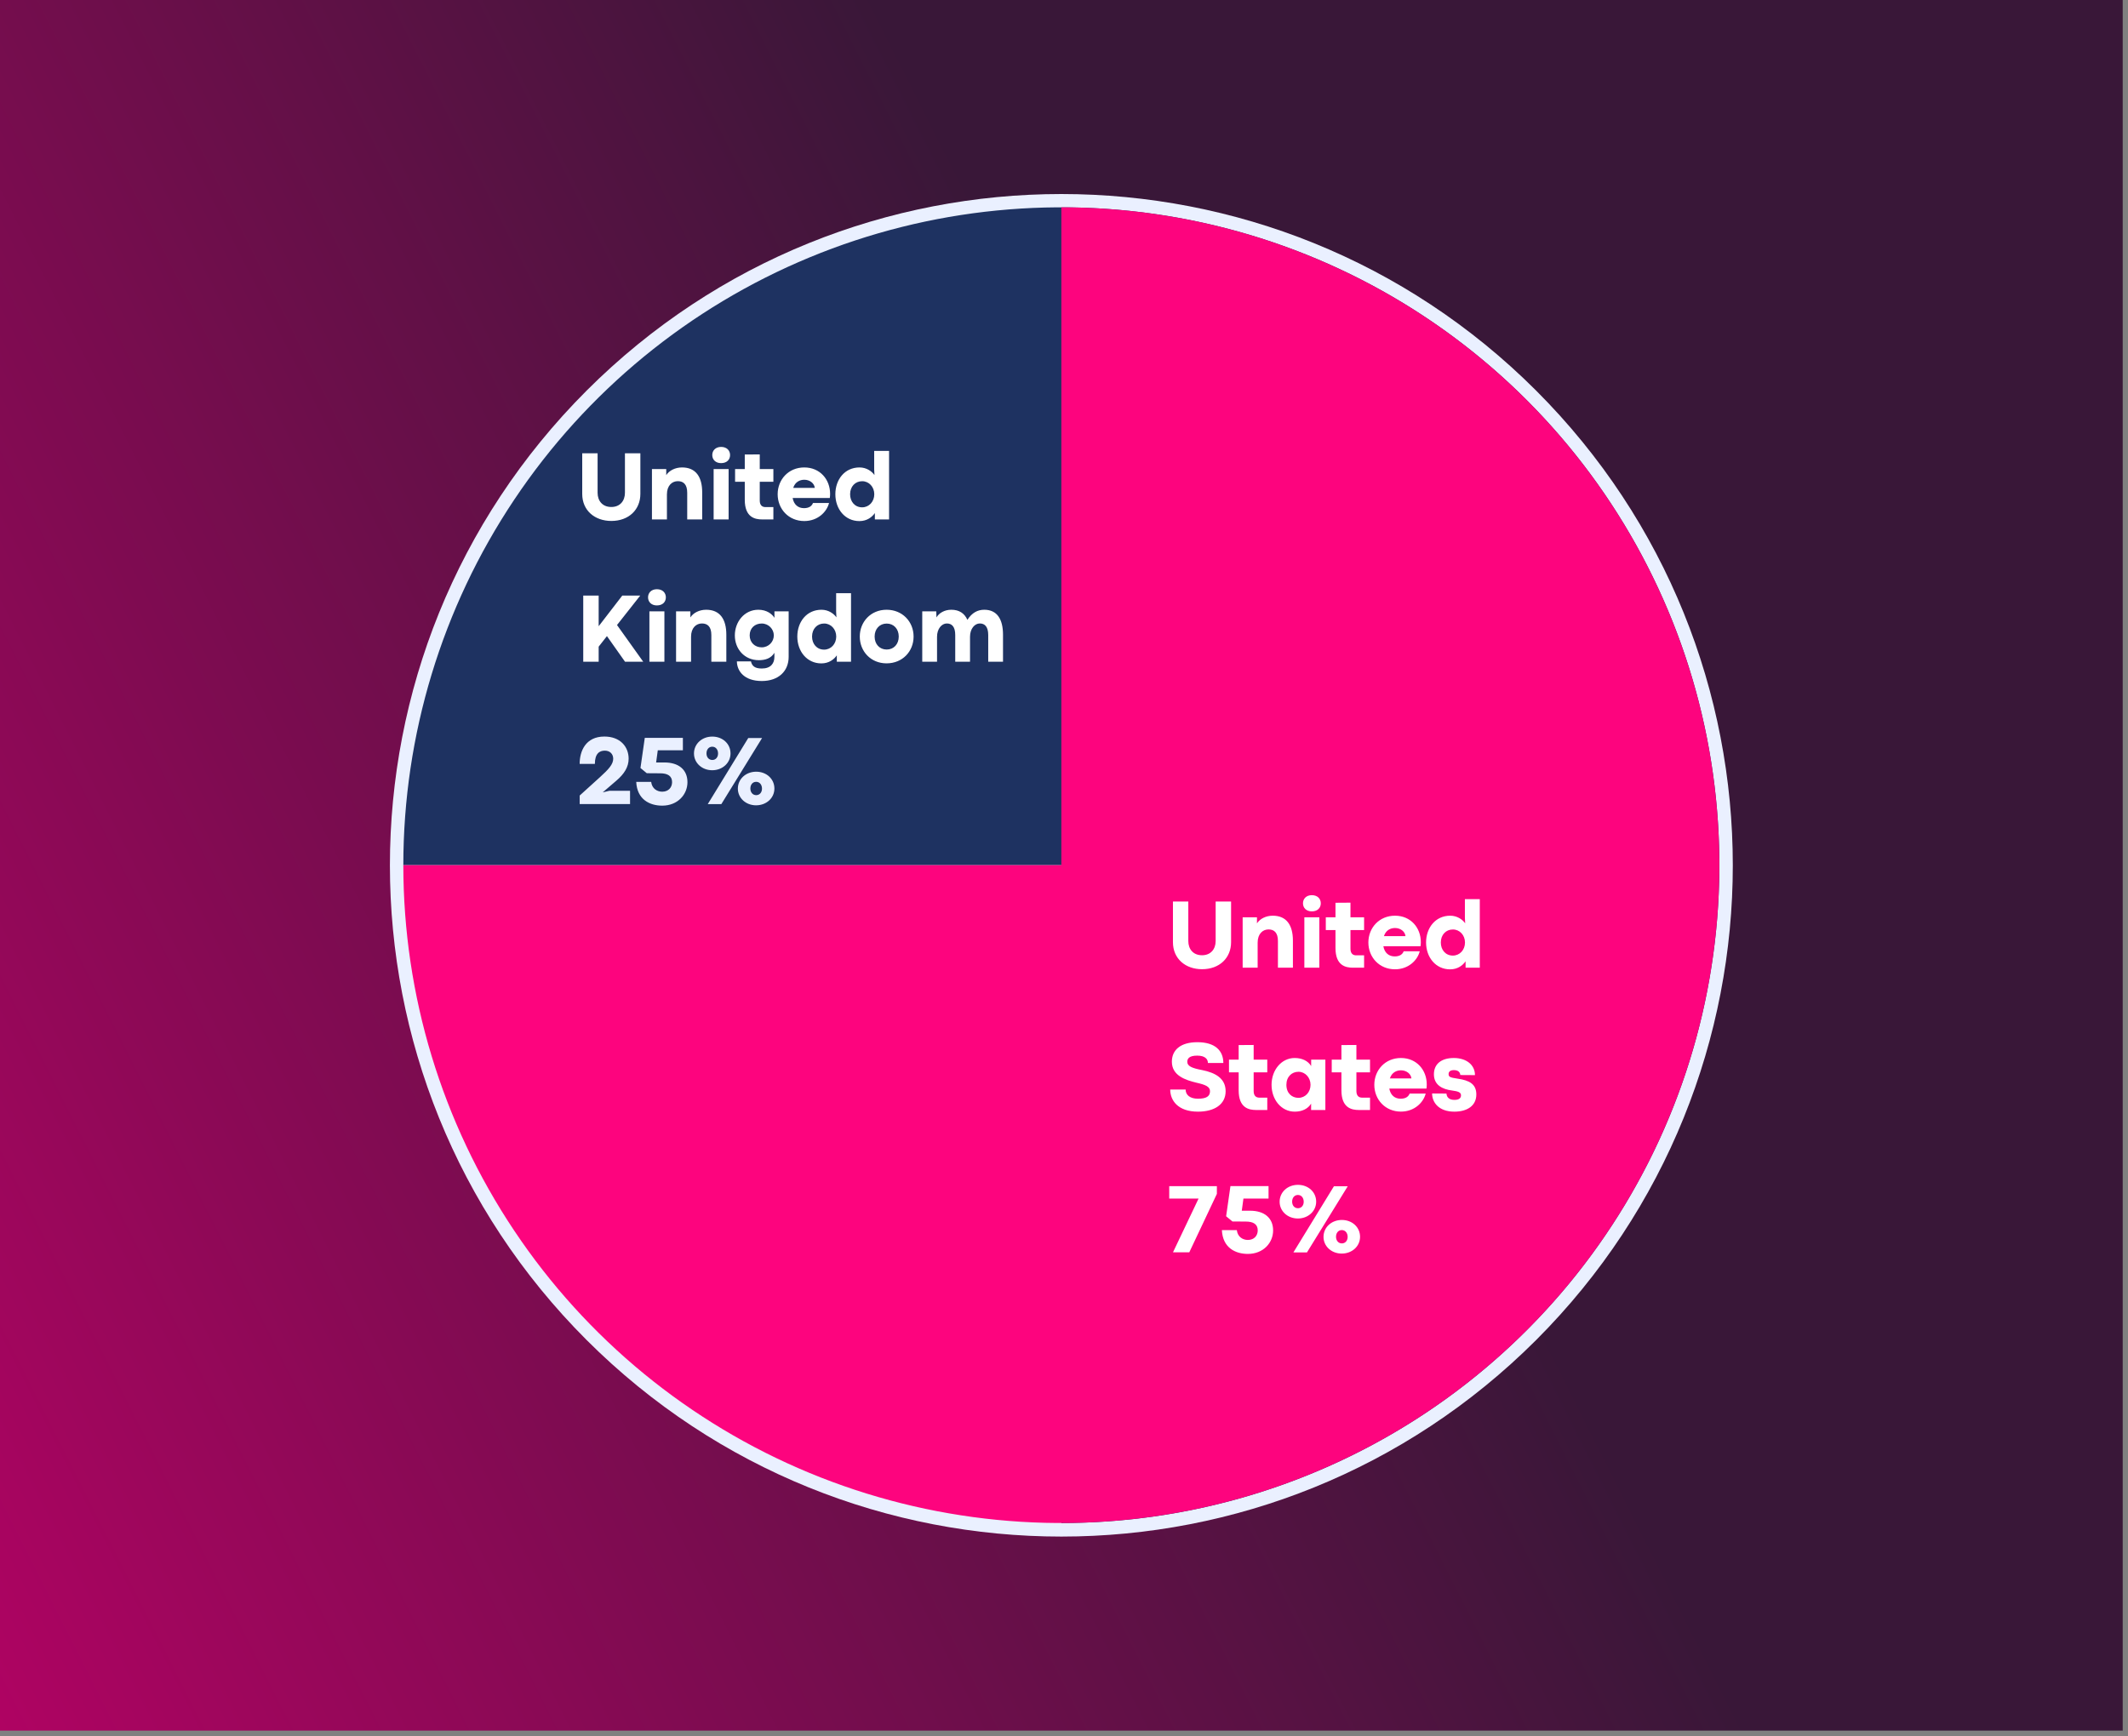
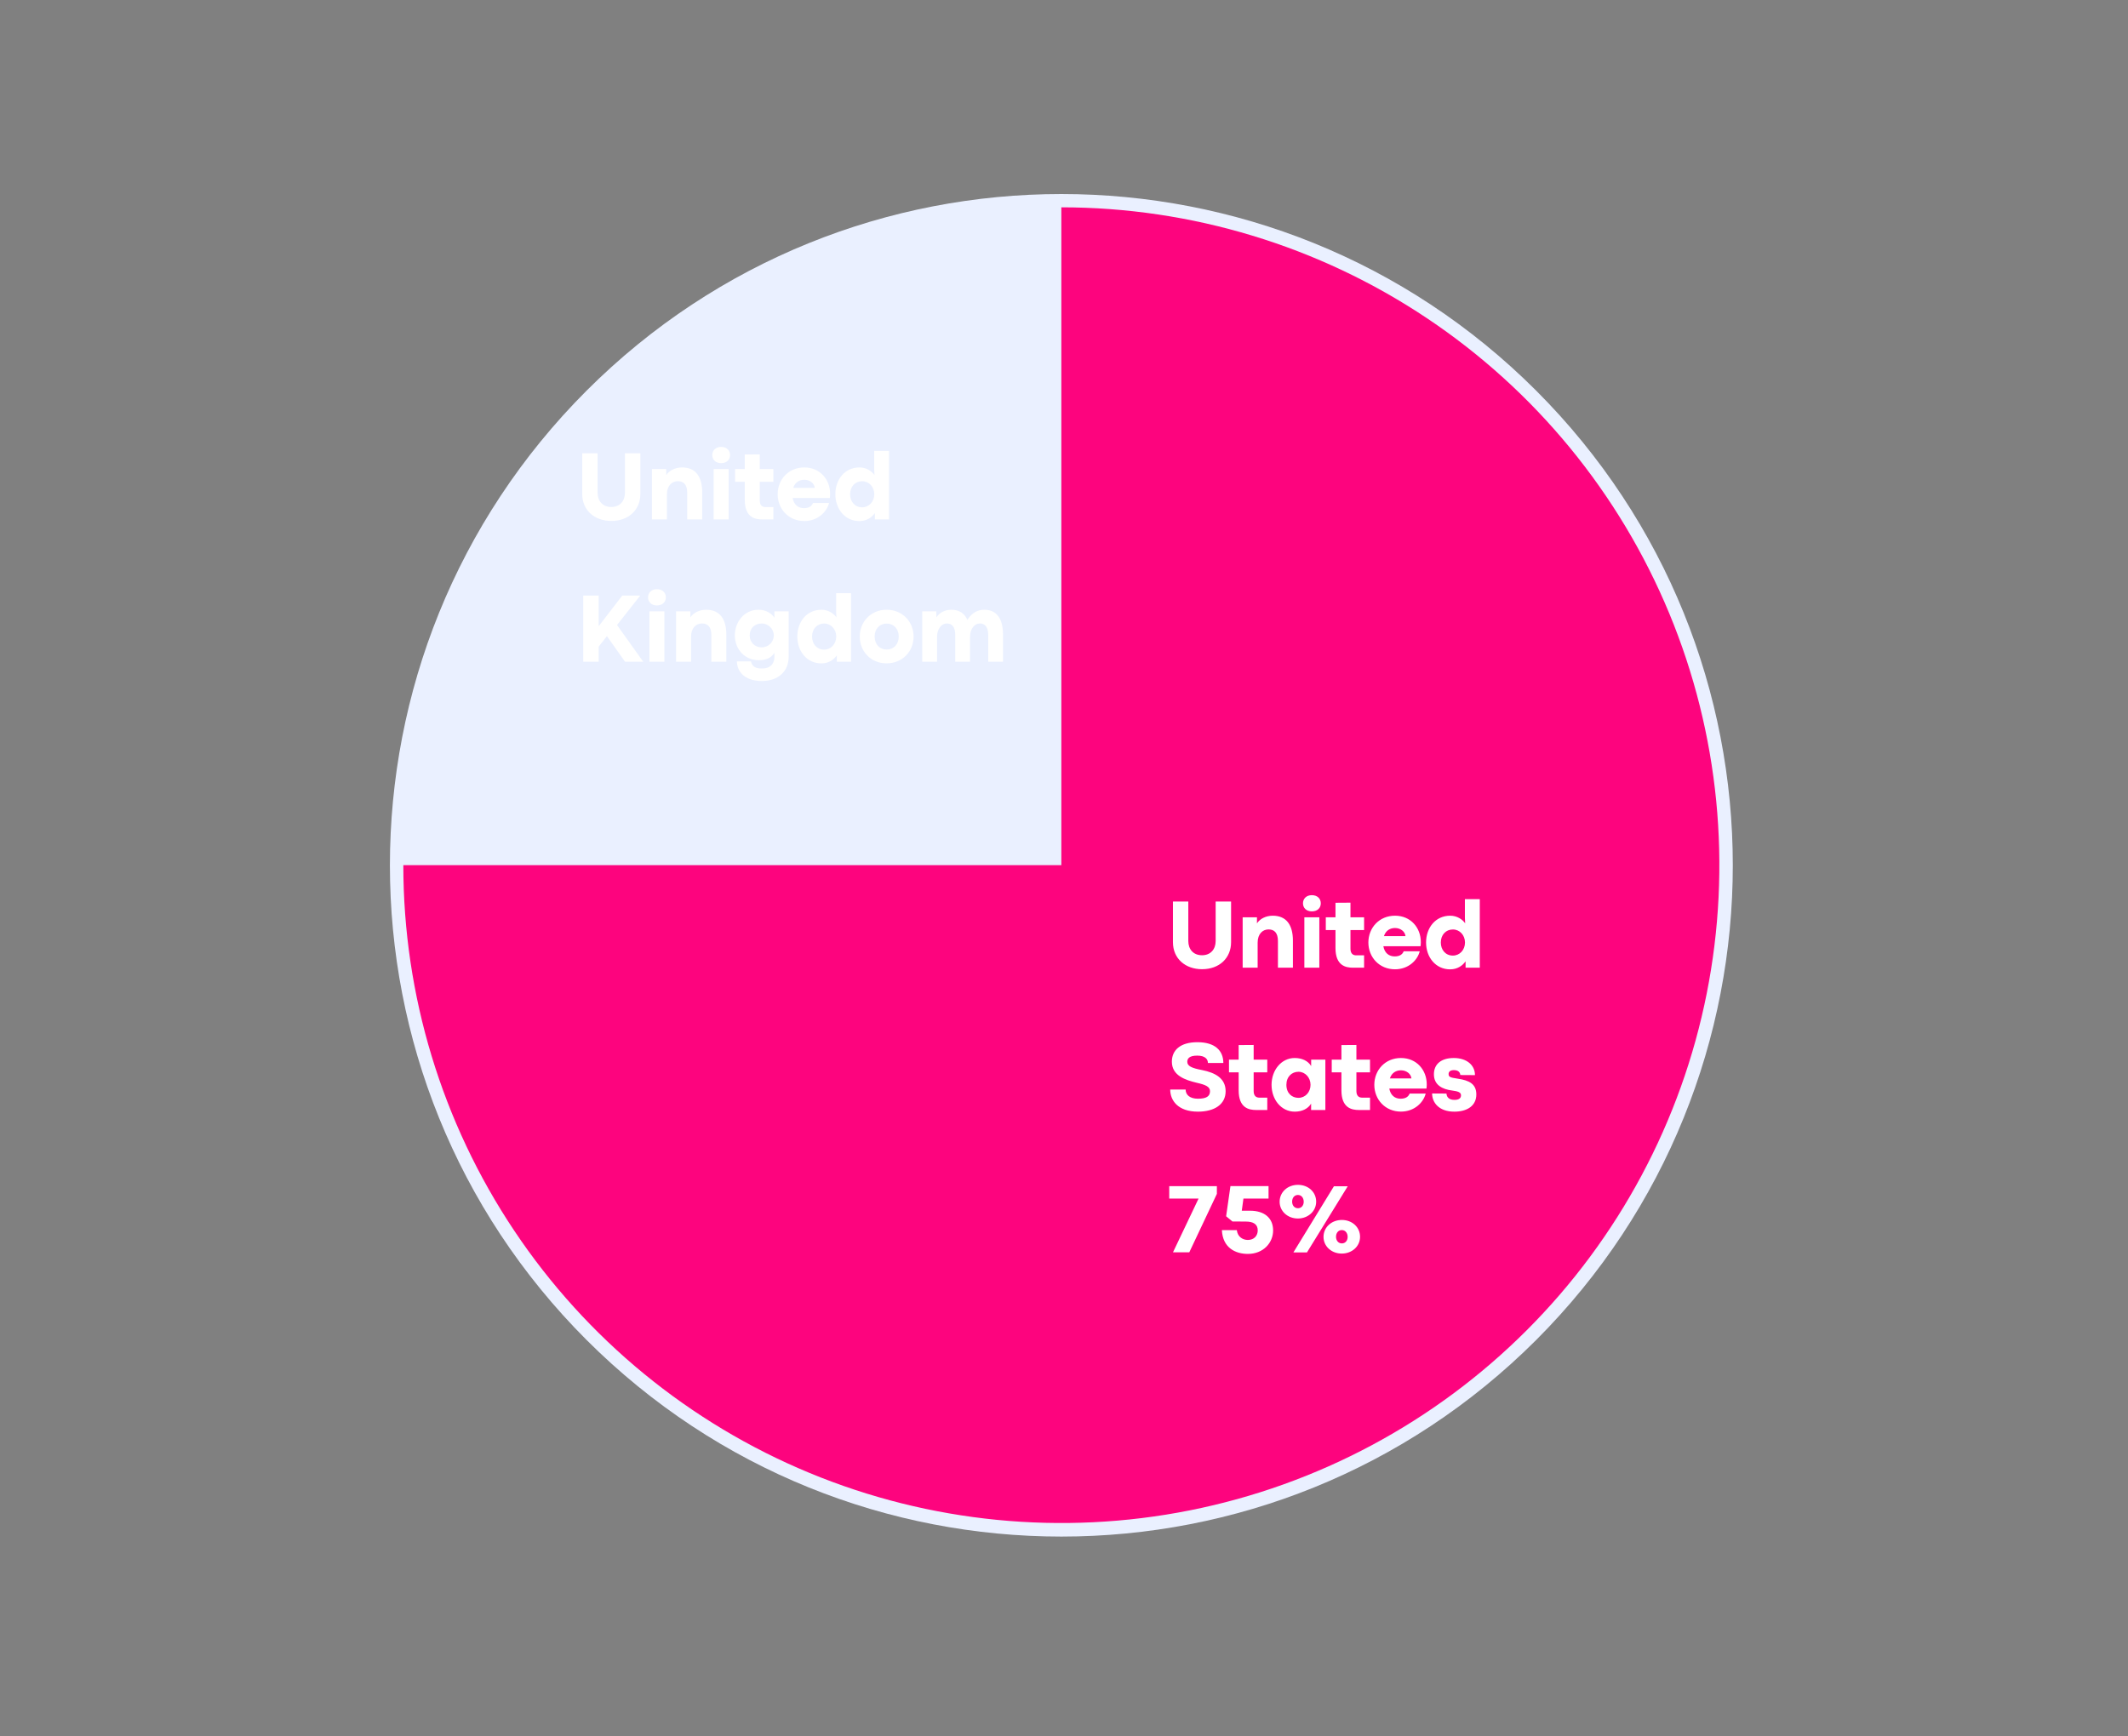
<svg xmlns="http://www.w3.org/2000/svg" width="299" height="244" viewBox="0 0 299 244" fill="none">
  <rect x="0" y="0" width="299" height="244" fill="#808080" stroke="none" />
-   <rect width="298.257" height="243.225" fill="url(#paint0_linear_1366_353)" />
  <path d="M243.472 121.615C243.472 145.754 234.265 169.9 215.844 188.329C197.415 206.742 173.276 215.956 149.136 215.956H149.129C124.982 215.956 100.842 206.742 82.421 188.329C63.992 169.9 54.785 145.754 54.785 121.615C54.785 97.475 64 73.329 82.421 54.901C119.263 18.059 179.002 18.059 215.844 54.901C234.265 73.329 243.472 97.475 243.472 121.615Z" fill="#EAF0FF" />
-   <path d="M56.671 121.595C56.671 103.308 62.093 85.433 72.252 70.228C82.412 55.024 96.851 43.174 113.746 36.176C130.64 29.178 149.23 27.347 167.165 30.915C185.099 34.482 201.574 43.288 214.504 56.218C227.434 69.148 236.24 85.623 239.807 103.557C243.374 121.492 241.543 140.082 234.546 156.976C227.548 173.871 215.697 188.31 200.493 198.469C185.288 208.629 167.413 214.051 149.127 214.051L149.127 121.595L56.671 121.595Z" fill="#1E3261" />
  <path d="M149.127 29.138C167.413 29.138 185.289 34.561 200.493 44.72C215.698 54.879 227.548 69.319 234.546 86.213C241.544 103.107 243.374 121.697 239.807 139.632C236.24 157.567 227.434 174.041 214.504 186.971C201.573 199.901 185.099 208.707 167.164 212.274C149.23 215.842 130.64 214.011 113.746 207.013C96.851 200.015 82.412 188.165 72.252 172.961C62.093 157.756 56.671 139.881 56.671 121.595H149.127V29.138Z" fill="#FD047E" />
  <path d="M85.895 73.216C83.584 73.216 81.807 71.76 81.807 69.415V63.707H83.967V69.258C83.967 70.386 84.644 71.254 85.895 71.254C87.118 71.254 87.809 70.392 87.809 69.258V63.707H89.976V69.415C89.976 71.623 88.362 73.216 85.895 73.216ZM91.603 73.004V65.922H93.612V66.776C94.016 66.141 94.857 65.696 95.834 65.696C97.762 65.696 98.664 67.016 98.664 69.203V73.004H96.559V69.251C96.559 68.075 96.026 67.624 95.24 67.624C94.44 67.624 93.708 68.225 93.708 69.49V73.004H91.603ZM101.317 65.088C100.531 65.088 100.079 64.582 100.079 63.953C100.079 63.331 100.524 62.811 101.323 62.811C102.137 62.811 102.581 63.331 102.581 63.953C102.581 64.589 102.137 65.088 101.317 65.088ZM100.271 73.004V65.922H102.376V73.004H100.271ZM107.1 73.004C106.054 73.004 104.646 72.696 104.646 70.242V67.713H103.285V65.922H104.646V63.878L106.751 63.864V65.922H108.665V67.713H106.751V70.338C106.751 71.028 107.107 71.267 107.551 71.267H108.665V73.004H107.1ZM116.636 69.408C116.636 69.634 116.622 69.77 116.595 69.989H111.372C111.543 70.933 112.152 71.418 112.965 71.418C113.703 71.418 114.073 71.103 114.23 70.693H116.486C116.171 71.951 114.906 73.229 113.006 73.229C110.798 73.229 109.267 71.527 109.267 69.463C109.267 67.398 110.791 65.696 113.006 65.696C115.221 65.696 116.636 67.391 116.636 69.408ZM111.454 68.567H114.483C114.414 67.911 113.772 67.426 113.013 67.426C112.364 67.426 111.714 67.747 111.454 68.567ZM120.751 73.236C118.728 73.236 117.374 71.541 117.374 69.463C117.374 67.398 118.687 65.696 120.772 65.696C121.777 65.696 122.529 66.27 122.87 66.769L122.829 65.99V63.372H124.921V73.004H122.925V72.108C122.542 72.655 121.838 73.236 120.751 73.236ZM121.141 71.302C122.098 71.302 122.843 70.509 122.843 69.463C122.843 68.437 122.105 67.631 121.141 67.631C120.17 67.631 119.446 68.376 119.446 69.463C119.446 70.502 120.115 71.302 121.141 71.302ZM86.695 87.843L90.379 93.004H87.823L85.279 89.401L84.117 90.885V93.004H81.95V83.707H84.117V88.013L87.433 83.707H89.955L86.695 87.843ZM92.293 85.088C91.507 85.088 91.056 84.582 91.056 83.953C91.056 83.331 91.5 82.811 92.3 82.811C93.114 82.811 93.558 83.331 93.558 83.953C93.558 84.589 93.114 85.088 92.293 85.088ZM91.247 93.004V85.922H93.353V93.004H91.247ZM94.993 93.004V85.922H97.003V86.776C97.406 86.141 98.247 85.696 99.225 85.696C101.153 85.696 102.055 87.016 102.055 89.203V93.004H99.95V89.251C99.95 88.075 99.416 87.624 98.63 87.624C97.83 87.624 97.099 88.225 97.099 89.49V93.004H94.993ZM107.038 95.711C104.584 95.711 103.559 94.337 103.538 92.956H105.514C105.664 93.592 106.04 93.954 107.038 93.954C108.296 93.954 108.809 93.243 108.809 92.32V91.746C108.337 92.532 107.537 92.785 106.621 92.785C104.605 92.785 103.251 91.22 103.251 89.305C103.251 87.398 104.584 85.696 106.553 85.696C107.736 85.696 108.488 86.298 108.816 86.831V85.922H110.812V92.313C110.812 94.33 109.383 95.711 107.038 95.711ZM107.025 90.98C107.989 90.98 108.727 90.208 108.727 89.299C108.727 88.424 107.995 87.631 107.031 87.631C106.068 87.631 105.336 88.266 105.336 89.299C105.336 90.304 106.068 90.98 107.025 90.98ZM115.406 93.236C113.382 93.236 112.029 91.541 112.029 89.463C112.029 87.398 113.341 85.696 115.426 85.696C116.431 85.696 117.183 86.27 117.525 86.769L117.484 85.99V83.372H119.575V93.004H117.579V92.108C117.197 92.655 116.492 93.236 115.406 93.236ZM115.795 91.302C116.752 91.302 117.497 90.509 117.497 89.463C117.497 88.437 116.759 87.631 115.795 87.631C114.824 87.631 114.1 88.376 114.1 89.463C114.1 90.502 114.77 91.302 115.795 91.302ZM124.566 93.229C122.351 93.229 120.806 91.541 120.806 89.463C120.806 87.398 122.344 85.696 124.573 85.696C126.815 85.696 128.366 87.391 128.366 89.463C128.366 91.548 126.815 93.229 124.566 93.229ZM124.586 91.288C125.577 91.288 126.281 90.543 126.281 89.463C126.281 88.389 125.577 87.638 124.586 87.638C123.595 87.638 122.891 88.389 122.891 89.463C122.891 90.543 123.595 91.288 124.586 91.288ZM138.299 85.696C140.09 85.696 140.931 87.016 140.931 89.203V93.004H138.853V89.251C138.853 88.082 138.374 87.624 137.67 87.624C136.946 87.624 136.296 88.369 136.296 89.49V93.004H134.218V89.251C134.218 88.075 133.74 87.624 133.035 87.624C132.318 87.624 131.661 88.369 131.661 89.49V93.004H129.583V85.922H131.552L131.579 86.776C131.942 86.154 132.714 85.696 133.664 85.696C134.779 85.696 135.524 86.202 135.927 87.118C136.57 86.113 137.363 85.696 138.299 85.696Z" fill="white" />
  <path d="M81.451 113.004V111.807L84.309 109.217C85.512 108.123 86.161 107.419 86.161 106.633C86.161 105.983 85.71 105.498 84.979 105.498C84.247 105.498 83.584 105.894 83.584 107.364H81.445C81.445 105.566 82.285 103.516 84.917 103.516C87.139 103.516 88.328 104.937 88.328 106.633C88.328 107.808 87.693 108.786 86.612 109.709L84.685 111.363L85.608 111.144H88.527V113.004H81.451ZM93.045 113.229C91.295 113.229 89.511 112.368 89.395 109.887H91.493C91.61 110.857 92.348 111.267 93.045 111.267C93.927 111.267 94.433 110.666 94.433 109.921C94.433 109.053 93.804 108.683 92.765 108.683L90.878 108.67L89.99 107.938L90.598 103.7H95.95V105.45H92.423L92.191 107.159H93.353C95.362 107.159 96.593 108.178 96.593 109.934C96.593 111.65 95.233 113.229 93.045 113.229ZM100.073 108.253C98.63 108.253 97.509 107.221 97.509 105.894C97.509 104.555 98.623 103.522 100.079 103.522C101.535 103.522 102.643 104.534 102.643 105.888C102.643 107.221 101.515 108.253 100.073 108.253ZM99.444 113.017L105.138 103.721H107.079L101.351 113.017H99.444ZM100.086 106.81C100.572 106.81 100.893 106.421 100.893 105.901C100.893 105.354 100.572 104.944 100.079 104.944C99.587 104.944 99.266 105.341 99.266 105.888C99.266 106.414 99.587 106.81 100.086 106.81ZM106.232 113.182C104.796 113.182 103.675 112.156 103.675 110.837C103.675 109.49 104.796 108.458 106.252 108.458C107.695 108.458 108.809 109.47 108.809 110.823C108.809 112.156 107.688 113.182 106.232 113.182ZM106.252 111.753C106.744 111.753 107.066 111.356 107.066 110.837C107.066 110.29 106.738 109.88 106.245 109.88C105.753 109.88 105.432 110.276 105.432 110.823C105.432 111.343 105.753 111.753 106.252 111.753Z" fill="#EAF0FF" />
  <path d="M168.895 136.216C166.584 136.216 164.807 134.76 164.807 132.415V126.707H166.967V132.258C166.967 133.386 167.644 134.254 168.895 134.254C170.118 134.254 170.809 133.392 170.809 132.258V126.707H172.976V132.415C172.976 134.623 171.363 136.216 168.895 136.216ZM174.603 136.004V128.922H176.613V129.776C177.016 129.141 177.857 128.696 178.834 128.696C180.762 128.696 181.664 130.016 181.664 132.203V136.004H179.559V132.251C179.559 131.075 179.026 130.624 178.24 130.624C177.44 130.624 176.708 131.225 176.708 132.49V136.004H174.603ZM184.317 128.088C183.531 128.088 183.079 127.582 183.079 126.953C183.079 126.331 183.524 125.811 184.323 125.811C185.137 125.811 185.581 126.331 185.581 126.953C185.581 127.589 185.137 128.088 184.317 128.088ZM183.271 136.004V128.922H185.376V136.004H183.271ZM190.1 136.004C189.054 136.004 187.646 135.696 187.646 133.242V130.713H186.285V128.922H187.646V126.878L189.751 126.864V128.922H191.665V130.713H189.751V133.338C189.751 134.028 190.107 134.267 190.551 134.267H191.665V136.004H190.1ZM199.636 132.408C199.636 132.634 199.622 132.77 199.595 132.989H194.372C194.543 133.932 195.152 134.418 195.965 134.418C196.703 134.418 197.073 134.103 197.23 133.693H199.486C199.171 134.951 197.906 136.229 196.006 136.229C193.798 136.229 192.267 134.527 192.267 132.463C192.267 130.398 193.791 128.696 196.006 128.696C198.221 128.696 199.636 130.391 199.636 132.408ZM194.454 131.567H197.483C197.414 130.911 196.772 130.426 196.013 130.426C195.364 130.426 194.714 130.747 194.454 131.567ZM203.751 136.236C201.728 136.236 200.374 134.541 200.374 132.463C200.374 130.398 201.687 128.696 203.772 128.696C204.777 128.696 205.529 129.27 205.87 129.769L205.829 128.99V126.372H207.921V136.004H205.925V135.108C205.542 135.655 204.838 136.236 203.751 136.236ZM204.141 134.302C205.098 134.302 205.843 133.509 205.843 132.463C205.843 131.437 205.105 130.631 204.141 130.631C203.17 130.631 202.446 131.376 202.446 132.463C202.446 133.502 203.115 134.302 204.141 134.302ZM168.327 156.236C165.477 156.236 164.424 154.63 164.424 153.126H166.591C166.591 153.898 167.213 154.418 168.321 154.418C169.531 154.418 170.016 154.062 170.016 153.358C170.016 152.716 169.353 152.449 168.15 152.176C166.584 151.8 164.656 151.184 164.656 149.216C164.656 147.596 165.839 146.474 168.245 146.474C170.679 146.474 171.889 147.623 171.889 149.4H169.722C169.722 148.881 169.353 148.361 168.218 148.361C167.063 148.361 166.823 148.806 166.823 149.229C166.823 149.824 167.439 150.118 168.902 150.391C170.768 150.767 172.21 151.554 172.21 153.365C172.21 155.224 170.631 156.236 168.327 156.236ZM176.496 156.004C175.45 156.004 174.042 155.696 174.042 153.242V150.713H172.682V148.922H174.042V146.878L176.148 146.864V148.922H178.062V150.713H176.148V153.338C176.148 154.028 176.503 154.267 176.948 154.267H178.062V156.004H176.496ZM181.924 156.236C180.024 156.236 178.663 154.541 178.663 152.463C178.663 150.398 180.044 148.696 181.91 148.696C182.956 148.696 183.797 149.106 184.228 149.831V148.922H186.224V156.004H184.221V155.108C183.79 155.826 182.956 156.236 181.924 156.236ZM182.437 154.295C183.401 154.295 184.139 153.502 184.139 152.463C184.139 151.444 183.387 150.631 182.444 150.631C181.514 150.631 180.748 151.321 180.748 152.463C180.748 153.666 181.541 154.295 182.437 154.295ZM190.934 156.004C189.888 156.004 188.48 155.696 188.48 153.242V150.713H187.119V148.922H188.48V146.878L190.585 146.864V148.922H192.499V150.713H190.585V153.338C190.585 154.028 190.941 154.267 191.385 154.267H192.499V156.004H190.934ZM200.47 152.408C200.47 152.634 200.456 152.77 200.429 152.989H195.206C195.377 153.932 195.986 154.418 196.799 154.418C197.537 154.418 197.906 154.103 198.064 153.693H200.32C200.005 154.951 198.74 156.229 196.84 156.229C194.632 156.229 193.101 154.527 193.101 152.463C193.101 150.398 194.625 148.696 196.84 148.696C199.055 148.696 200.47 150.391 200.47 152.408ZM195.288 151.567H198.317C198.248 150.911 197.606 150.426 196.847 150.426C196.198 150.426 195.548 150.747 195.288 151.567ZM204.346 156.236C202.172 156.236 201.222 154.951 201.222 153.68L203.239 153.693C203.273 154.213 203.615 154.582 204.36 154.582C205.036 154.582 205.282 154.315 205.282 153.939C205.282 153.522 204.886 153.379 204.059 153.269C202.651 153.099 201.475 152.483 201.475 150.986C201.475 149.551 202.5 148.696 204.271 148.696C206.028 148.696 207.244 149.653 207.244 151.102L205.187 151.089C205.159 150.692 204.879 150.398 204.278 150.398C203.751 150.398 203.539 150.644 203.539 150.938C203.539 151.335 203.69 151.437 204.818 151.601C206.431 151.834 207.436 152.347 207.436 153.816C207.436 155.471 206.069 156.236 204.346 156.236ZM164.814 176.004L168.409 168.45H164.287V166.707H170.98V167.794L167.104 176.004H164.814ZM175.334 176.229C173.584 176.229 171.8 175.368 171.684 172.887H173.782C173.899 173.857 174.637 174.267 175.334 174.267C176.216 174.267 176.722 173.666 176.722 172.921C176.722 172.053 176.093 171.683 175.054 171.683L173.167 171.67L172.279 170.938L172.887 166.7H178.24V168.45H174.712L174.48 170.159H175.642C177.652 170.159 178.882 171.178 178.882 172.934C178.882 174.65 177.522 176.229 175.334 176.229ZM182.362 171.253C180.919 171.253 179.798 170.221 179.798 168.894C179.798 167.555 180.912 166.522 182.368 166.522C183.824 166.522 184.932 167.534 184.932 168.888C184.932 170.221 183.804 171.253 182.362 171.253ZM181.733 176.017L187.427 166.721H189.368L183.64 176.017H181.733ZM182.375 169.81C182.861 169.81 183.182 169.421 183.182 168.901C183.182 168.354 182.861 167.944 182.368 167.944C181.876 167.944 181.555 168.341 181.555 168.888C181.555 169.414 181.876 169.81 182.375 169.81ZM188.521 176.182C187.085 176.182 185.964 175.156 185.964 173.837C185.964 172.49 187.085 171.458 188.541 171.458C189.984 171.458 191.098 172.47 191.098 173.823C191.098 175.156 189.977 176.182 188.521 176.182ZM188.541 174.753C189.033 174.753 189.355 174.356 189.355 173.837C189.355 173.29 189.027 172.88 188.534 172.88C188.042 172.88 187.721 173.276 187.721 173.823C187.721 174.343 188.042 174.753 188.541 174.753Z" fill="white" />
  <defs>
    <linearGradient id="paint0_linear_1366_353" x1="79.67" y1="489.385" x2="406.335" y2="324.558" gradientUnits="userSpaceOnUse">
      <stop offset="0.043" stop-color="#BC0167" />
      <stop offset="0.708" stop-color="#391738" />
    </linearGradient>
  </defs>
</svg>